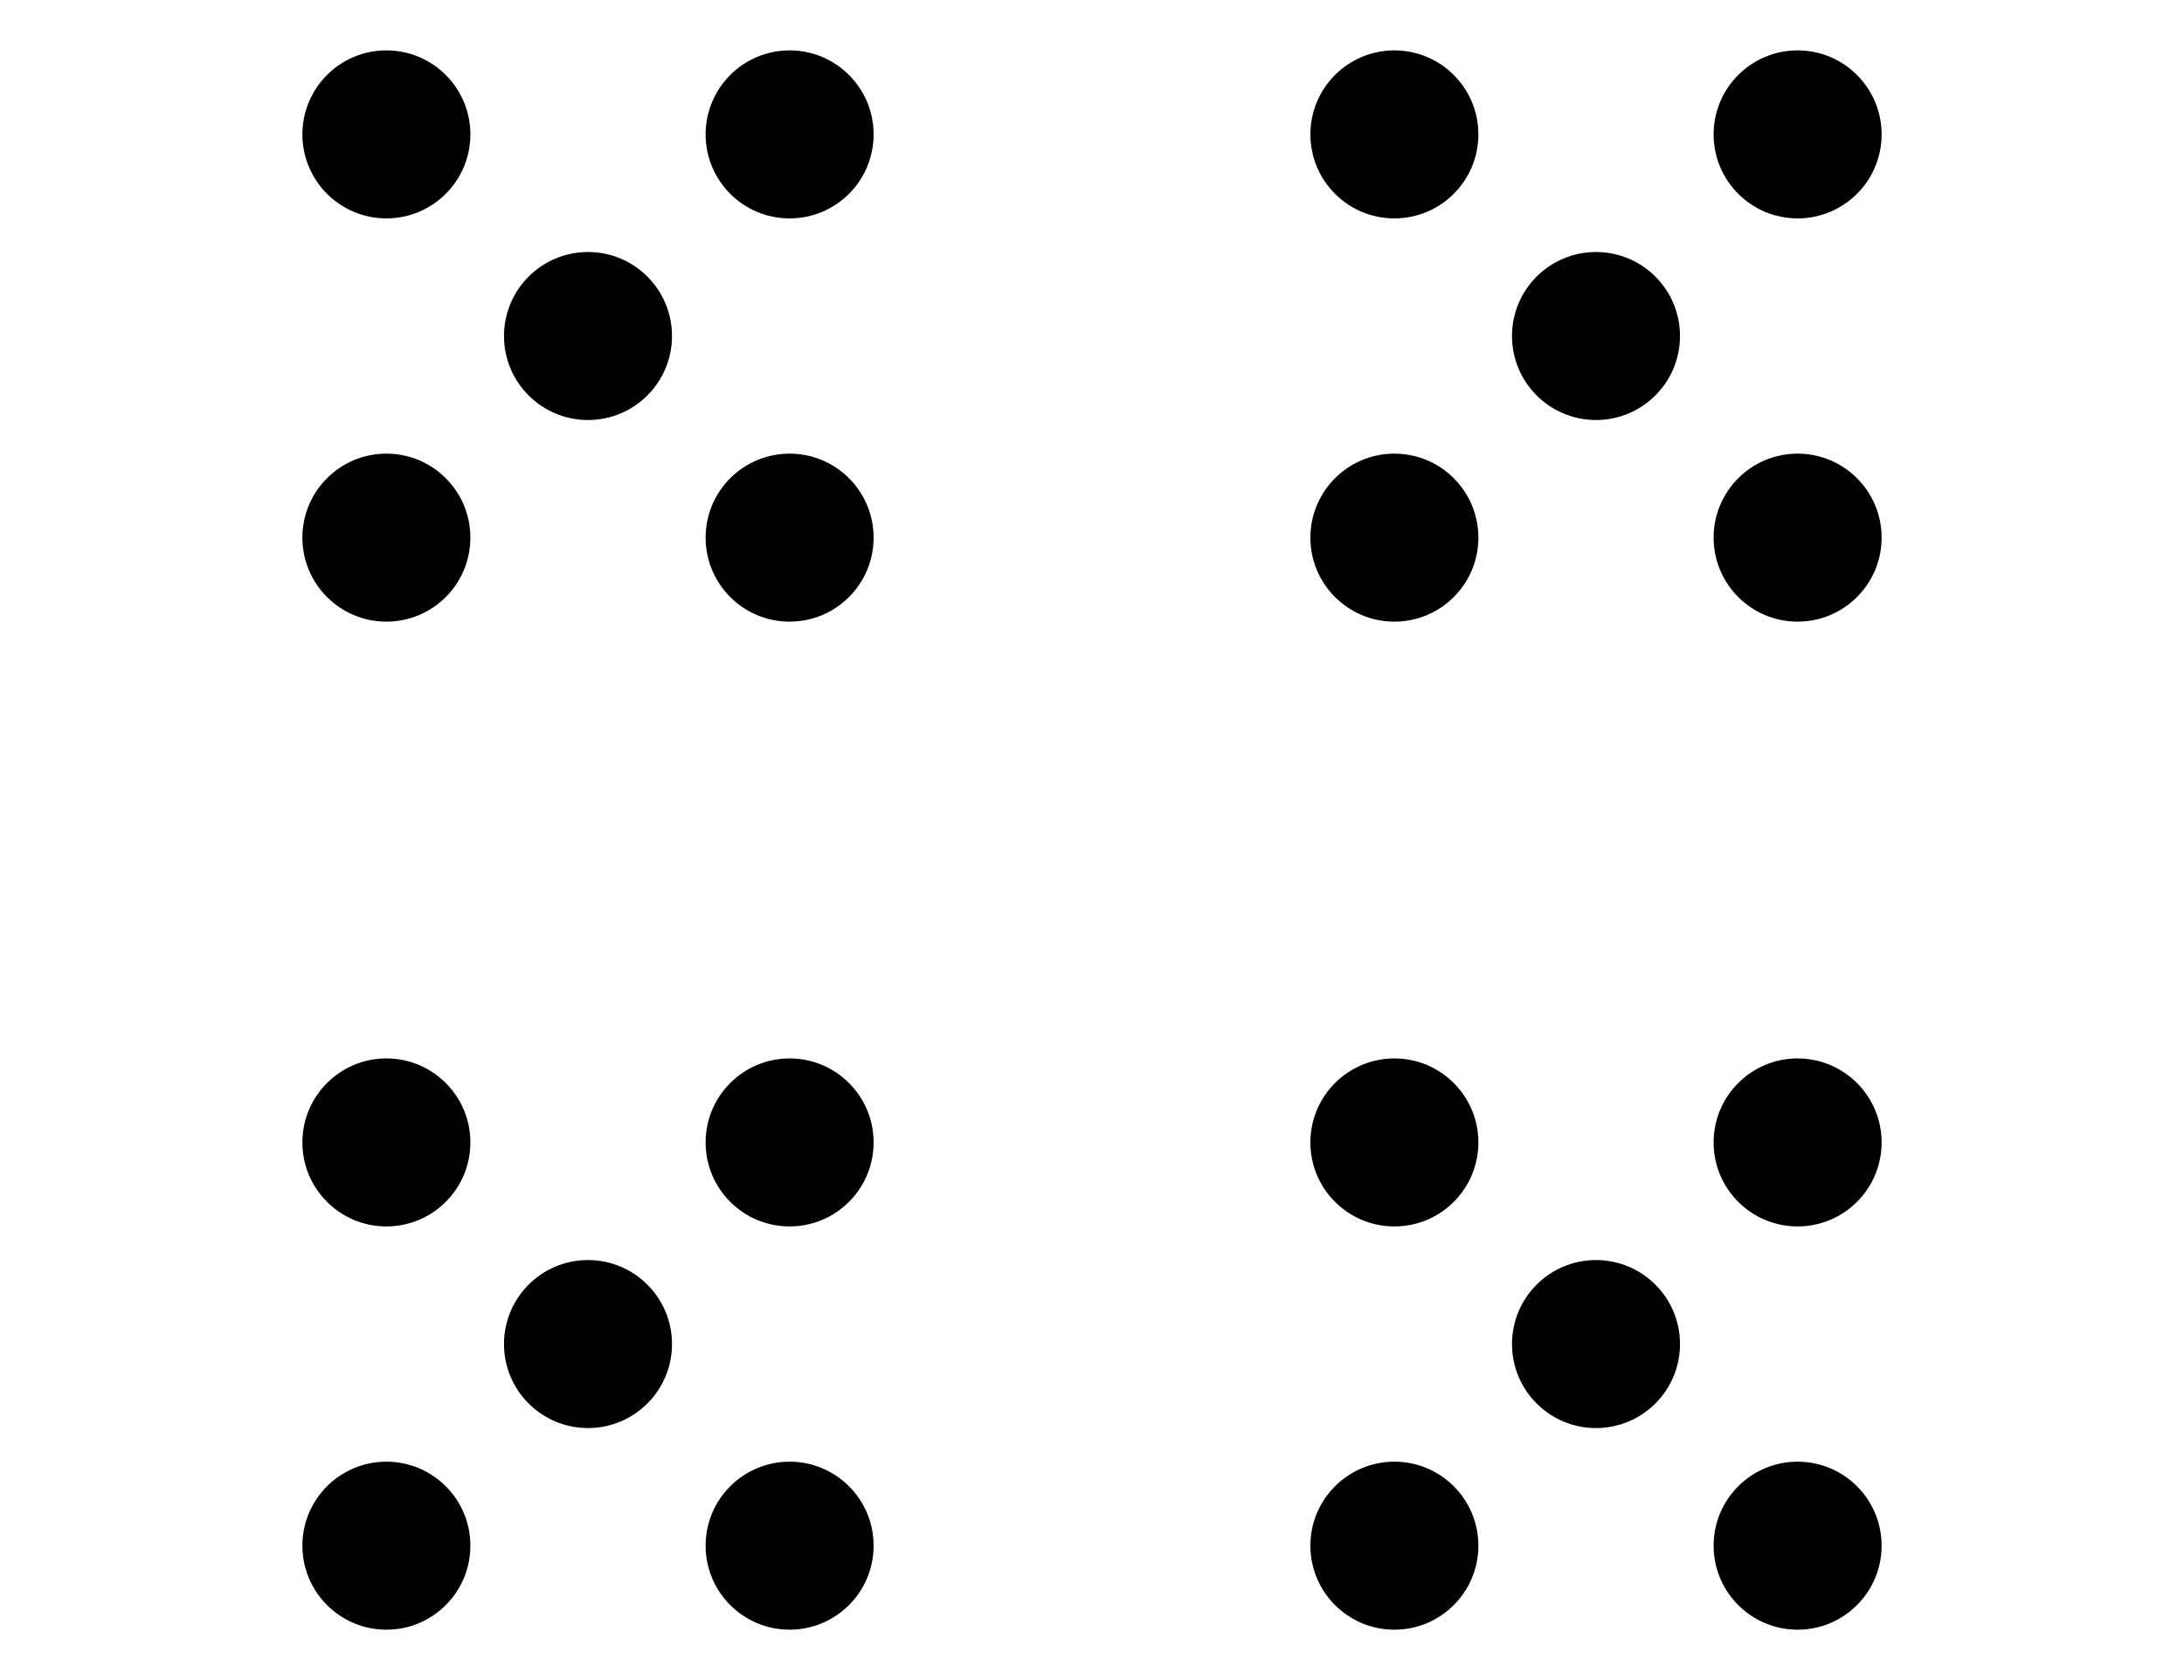
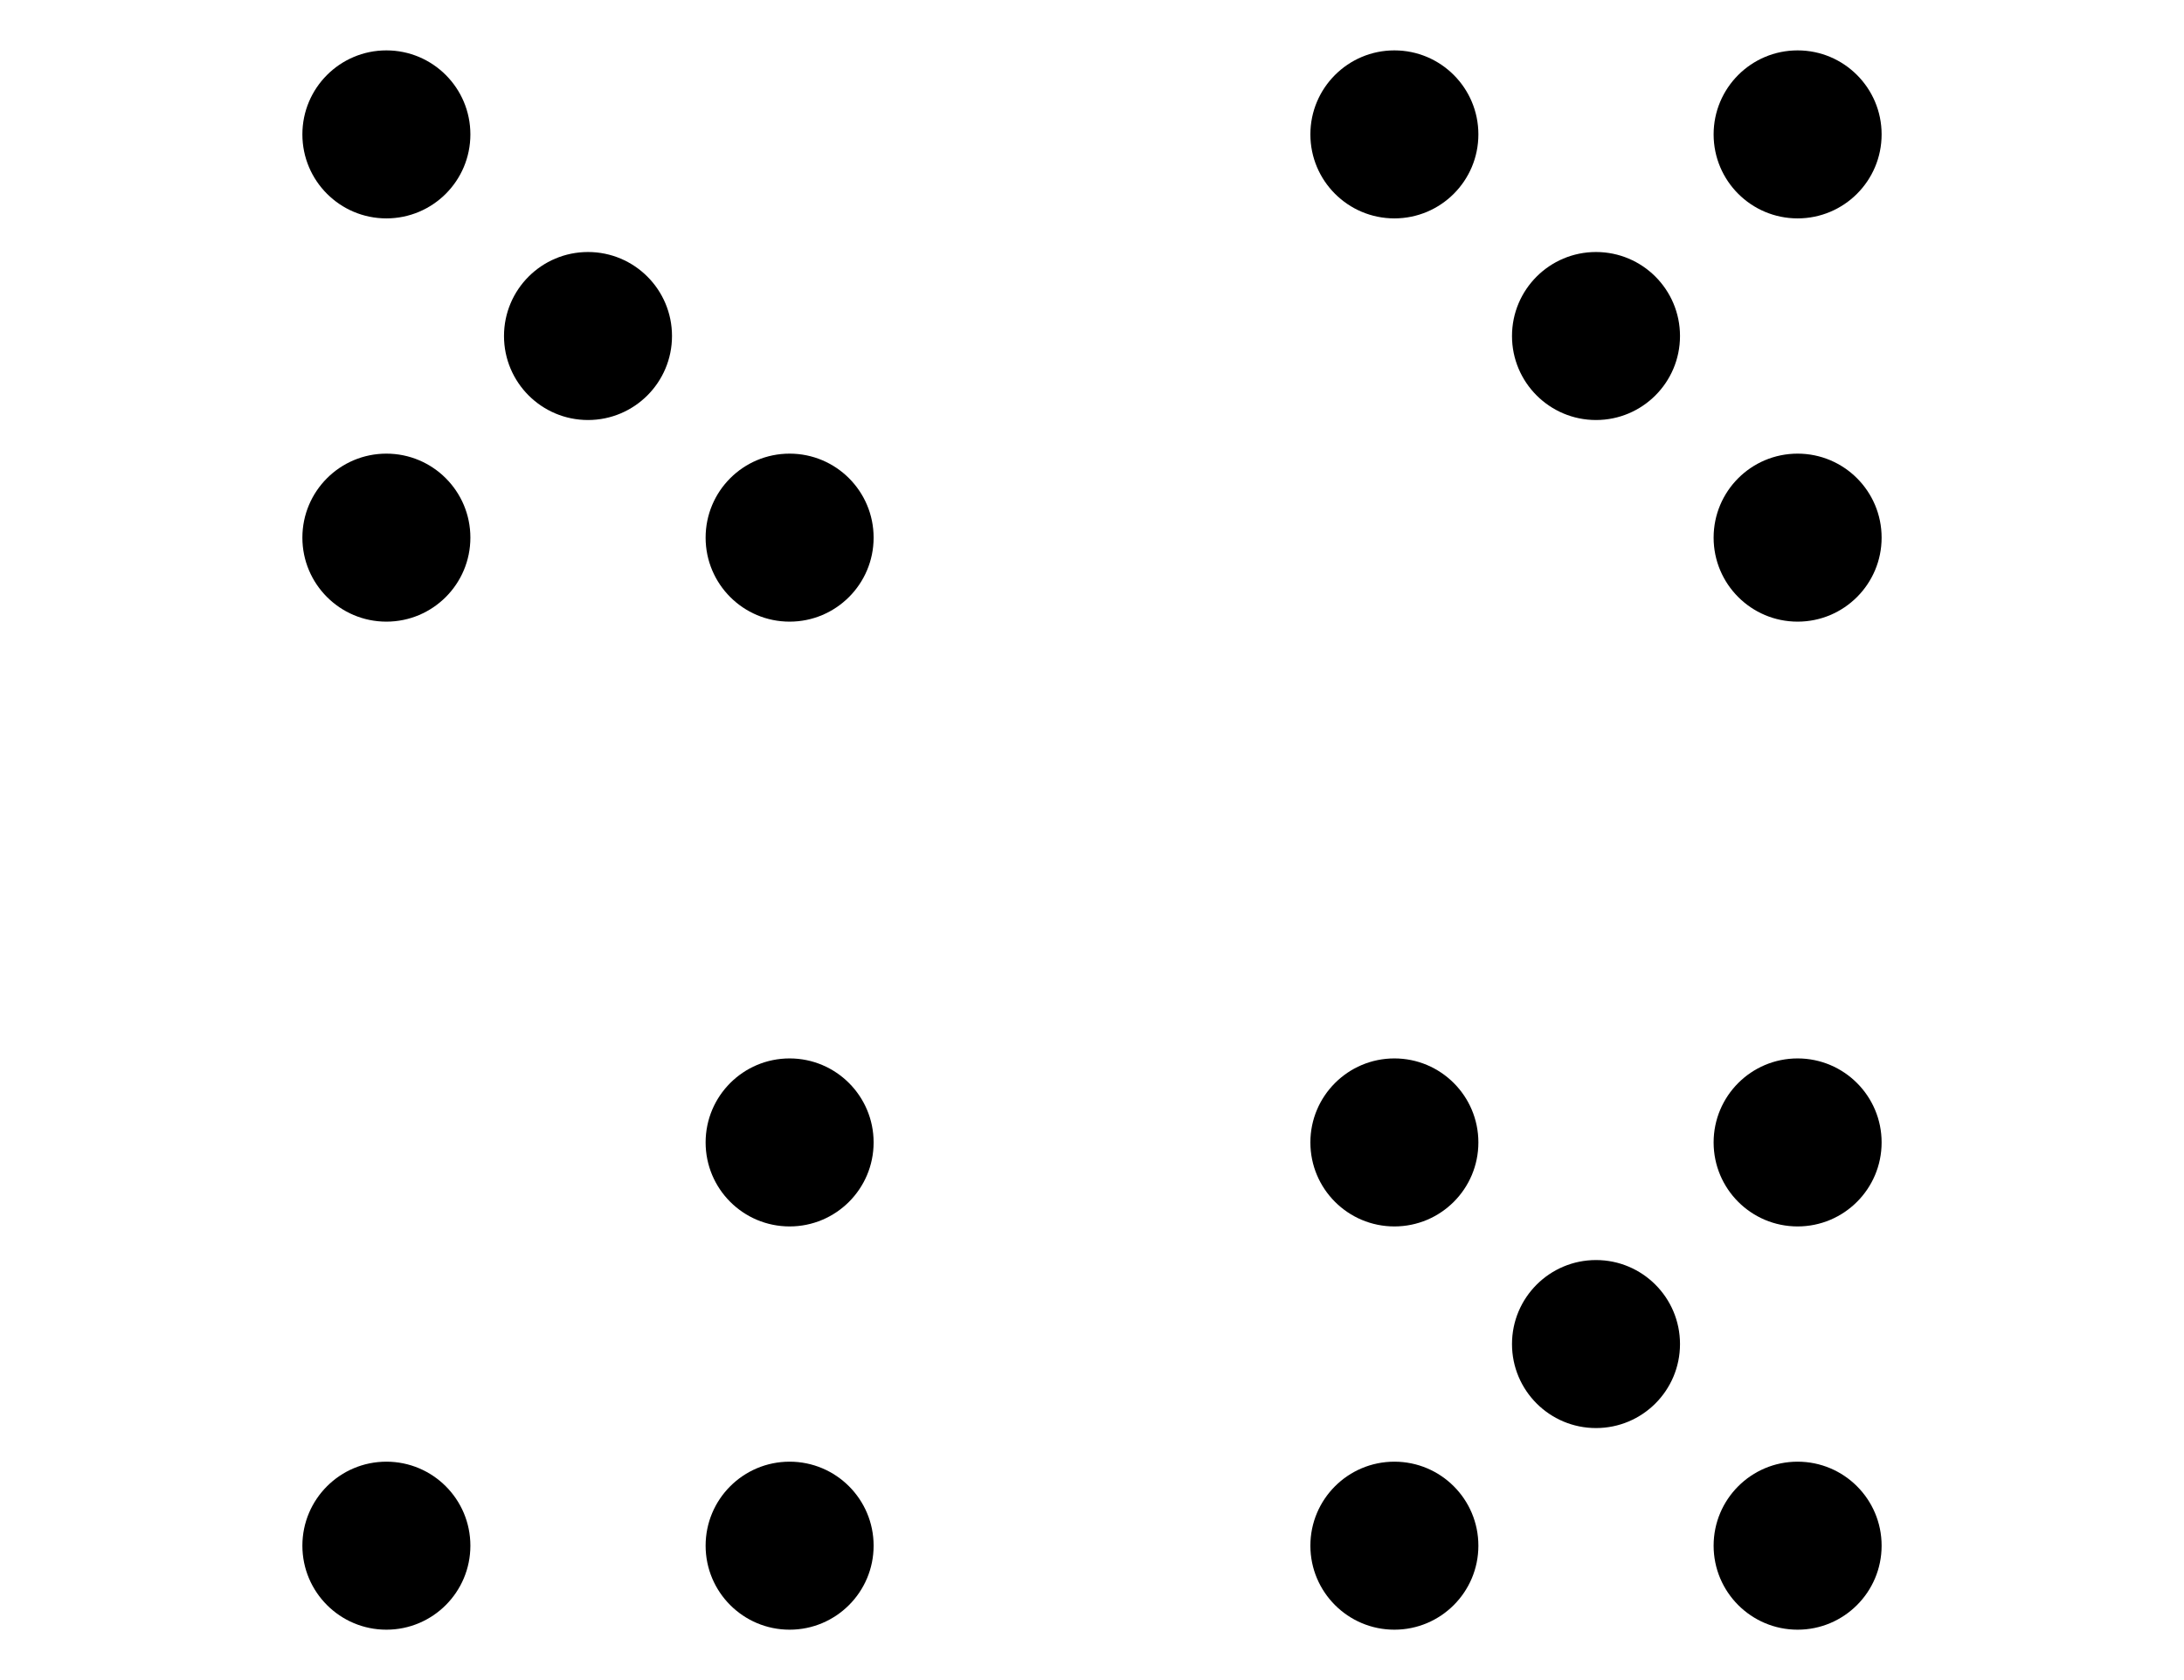
<svg xmlns="http://www.w3.org/2000/svg" height="180pt" version="1.1" viewBox="-72 -72 234 180" width="234pt">
  <defs>
    <clipPath id="clip1">
      <path d="M-72 108V-72H162V108ZM162 -72" />
    </clipPath>
  </defs>
  <g id="page1">
    <path clip-path="url(#clip1)" d="M108 -36C108 -40.973 103.973 -45 99 -45C94.031 -45 90 -40.973 90 -36C90 -31.031 94.031 -27 99 -27C103.973 -27 108 -31.031 108 -36Z" />
    <path clip-path="url(#clip1)" d="M129.602 -14.398C129.602 -19.371 125.57 -23.398 120.602 -23.398C115.629 -23.398 111.602 -19.371 111.602 -14.398C111.602 -9.43 115.629 -5.398 120.602 -5.398C125.57 -5.398 129.602 -9.43 129.602 -14.398Z" />
-     <path clip-path="url(#clip1)" d="M86.398 -14.398C86.398 -19.371 82.371 -23.398 77.398 -23.398C72.43 -23.398 68.398 -19.371 68.398 -14.398C68.398 -9.43 72.43 -5.398 77.398 -5.398C82.371 -5.398 86.398 -9.43 86.398 -14.398Z" />
    <path clip-path="url(#clip1)" d="M129.602 -57.602C129.602 -62.57 125.57 -66.602 120.602 -66.602C115.629 -66.602 111.602 -62.57 111.602 -57.602C111.602 -52.629 115.629 -48.602 120.602 -48.602C125.57 -48.602 129.602 -52.629 129.602 -57.602Z" />
    <path clip-path="url(#clip1)" d="M86.398 -57.602C86.398 -62.57 82.371 -66.602 77.398 -66.602C72.43 -66.602 68.398 -62.57 68.398 -57.602C68.398 -52.629 72.43 -48.602 77.398 -48.602C82.371 -48.602 86.398 -52.629 86.398 -57.602Z" />
    <path clip-path="url(#clip1)" d="M108 72C108 67.031 103.973 63 99 63C94.031 63 90 67.031 90 72C90 76.973 94.031 81 99 81C103.973 81 108 76.973 108 72Z" />
    <path clip-path="url(#clip1)" d="M129.602 93.602C129.602 88.629 125.57 84.602 120.602 84.602C115.629 84.602 111.602 88.629 111.602 93.602C111.602 98.57 115.629 102.602 120.602 102.602C125.57 102.602 129.602 98.57 129.602 93.602Z" />
    <path clip-path="url(#clip1)" d="M86.398 93.602C86.398 88.629 82.371 84.602 77.398 84.602C72.43 84.602 68.398 88.629 68.398 93.602C68.398 98.57 72.43 102.602 77.398 102.602C82.371 102.602 86.398 98.57 86.398 93.602Z" />
    <path clip-path="url(#clip1)" d="M129.602 50.398C129.602 45.43 125.57 41.398 120.602 41.398C115.629 41.398 111.602 45.43 111.602 50.398C111.602 55.371 115.629 59.398 120.602 59.398C125.57 59.398 129.602 55.371 129.602 50.398Z" />
    <path clip-path="url(#clip1)" d="M86.398 50.398C86.398 45.43 82.371 41.398 77.398 41.398C72.43 41.398 68.398 45.43 68.398 50.398C68.398 55.371 72.43 59.398 77.398 59.398C82.371 59.398 86.398 55.371 86.398 50.398Z" />
    <path clip-path="url(#clip1)" d="M0 -36C0 -40.973 -4.031 -45 -9 -45C-13.973 -45 -18 -40.973 -18 -36C-18 -31.031 -13.973 -27 -9 -27C-4.031 -27 0 -31.031 0 -36Z" />
    <path clip-path="url(#clip1)" d="M21.602 -14.398C21.602 -19.371 17.57 -23.398 12.602 -23.398C7.629 -23.398 3.602 -19.371 3.602 -14.398C3.602 -9.43 7.629 -5.398 12.602 -5.398C17.57 -5.398 21.602 -9.43 21.602 -14.398Z" />
    <path clip-path="url(#clip1)" d="M-21.602 -14.398C-21.602 -19.371 -25.629 -23.398 -30.602 -23.398C-35.57 -23.398 -39.602 -19.371 -39.602 -14.398C-39.602 -9.43 -35.57 -5.398 -30.602 -5.398C-25.629 -5.398 -21.602 -9.43 -21.602 -14.398Z" />
-     <path clip-path="url(#clip1)" d="M21.602 -57.602C21.602 -62.57 17.57 -66.602 12.602 -66.602C7.629 -66.602 3.602 -62.57 3.602 -57.602C3.602 -52.629 7.629 -48.602 12.602 -48.602C17.57 -48.602 21.602 -52.629 21.602 -57.602Z" />
-     <path clip-path="url(#clip1)" d="M-21.602 -57.602C-21.602 -62.57 -25.629 -66.602 -30.602 -66.602C-35.57 -66.602 -39.602 -62.57 -39.602 -57.602C-39.602 -52.629 -35.57 -48.602 -30.602 -48.602C-25.629 -48.602 -21.602 -52.629 -21.602 -57.602Z" />
-     <path clip-path="url(#clip1)" d="M0 72C0 67.031 -4.031 63 -9 63C-13.973 63 -18 67.031 -18 72C-18 76.973 -13.973 81 -9 81C-4.031 81 0 76.973 0 72Z" />
+     <path clip-path="url(#clip1)" d="M-21.602 -57.602C-21.602 -62.57 -25.629 -66.602 -30.602 -66.602C-35.57 -66.602 -39.602 -62.57 -39.602 -57.602C-39.602 -52.629 -35.57 -48.602 -30.602 -48.602C-25.629 -48.602 -21.602 -52.629 -21.602 -57.602" />
    <path clip-path="url(#clip1)" d="M21.602 93.602C21.602 88.629 17.57 84.602 12.602 84.602C7.629 84.602 3.602 88.629 3.602 93.602C3.602 98.57 7.629 102.602 12.602 102.602C17.57 102.602 21.602 98.57 21.602 93.602Z" />
    <path clip-path="url(#clip1)" d="M-21.602 93.602C-21.602 88.629 -25.629 84.602 -30.602 84.602C-35.57 84.602 -39.602 88.629 -39.602 93.602C-39.602 98.57 -35.57 102.602 -30.602 102.602C-25.629 102.602 -21.602 98.57 -21.602 93.602Z" />
    <path clip-path="url(#clip1)" d="M21.602 50.398C21.602 45.43 17.57 41.398 12.602 41.398C7.629 41.398 3.602 45.43 3.602 50.398C3.602 55.371 7.629 59.398 12.602 59.398C17.57 59.398 21.602 55.371 21.602 50.398Z" />
-     <path clip-path="url(#clip1)" d="M-21.602 50.398C-21.602 45.43 -25.629 41.398 -30.602 41.398C-35.57 41.398 -39.602 45.43 -39.602 50.398C-39.602 55.371 -35.57 59.398 -30.602 59.398C-25.629 59.398 -21.602 55.371 -21.602 50.398Z" />
  </g>
</svg>